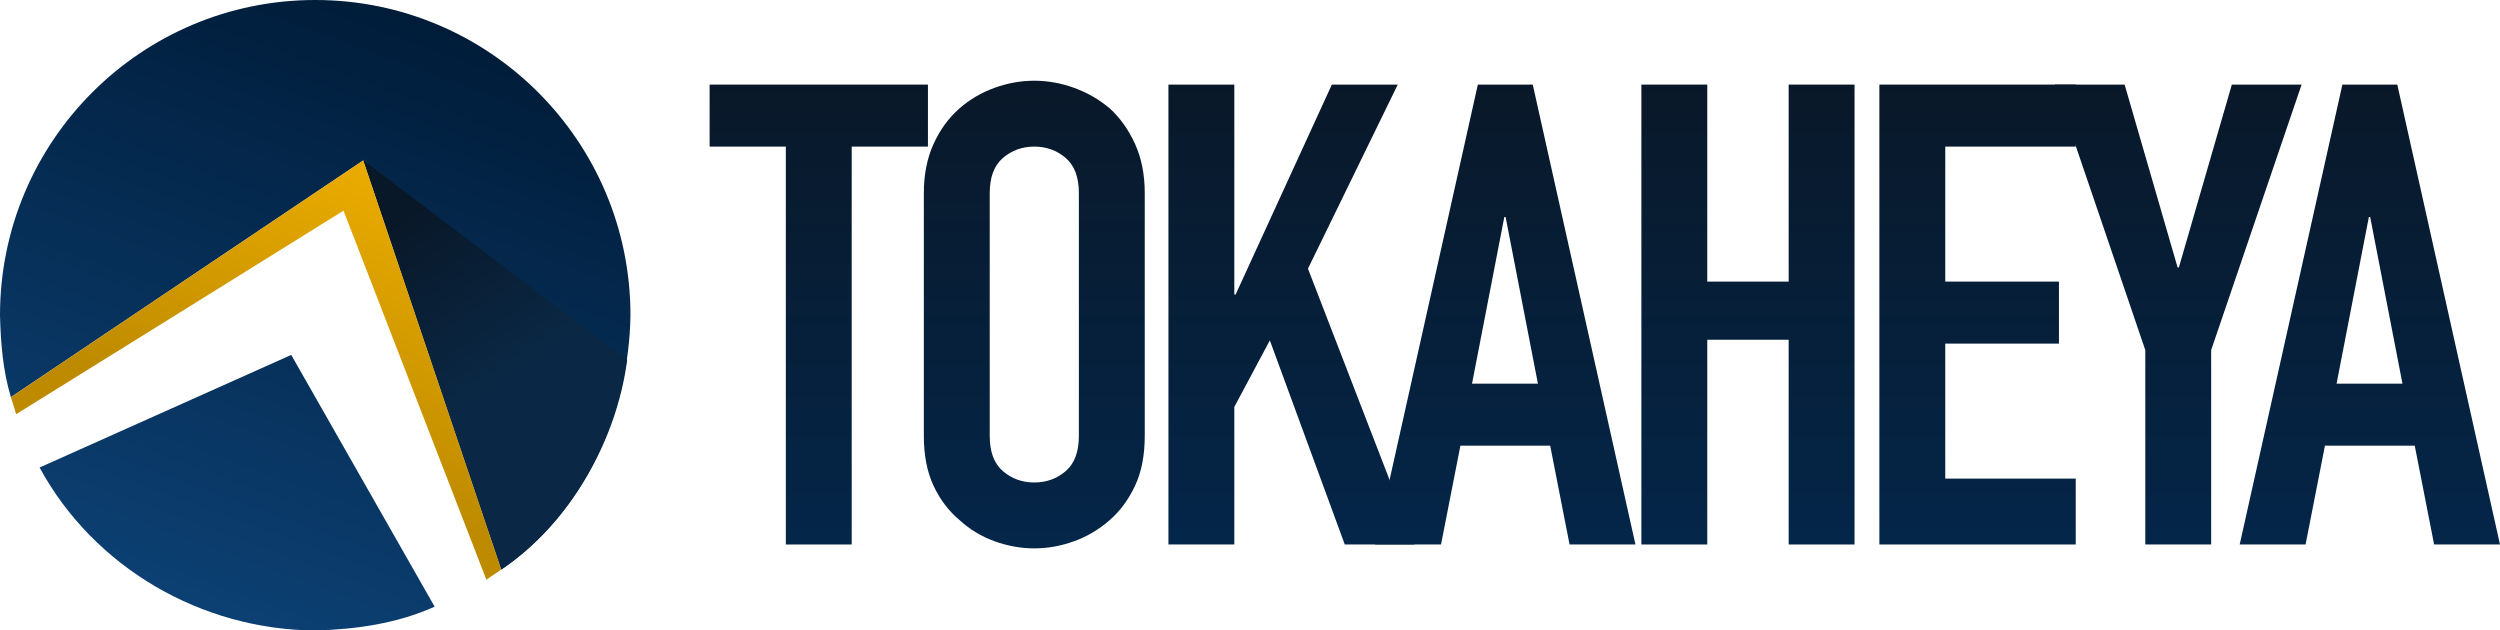
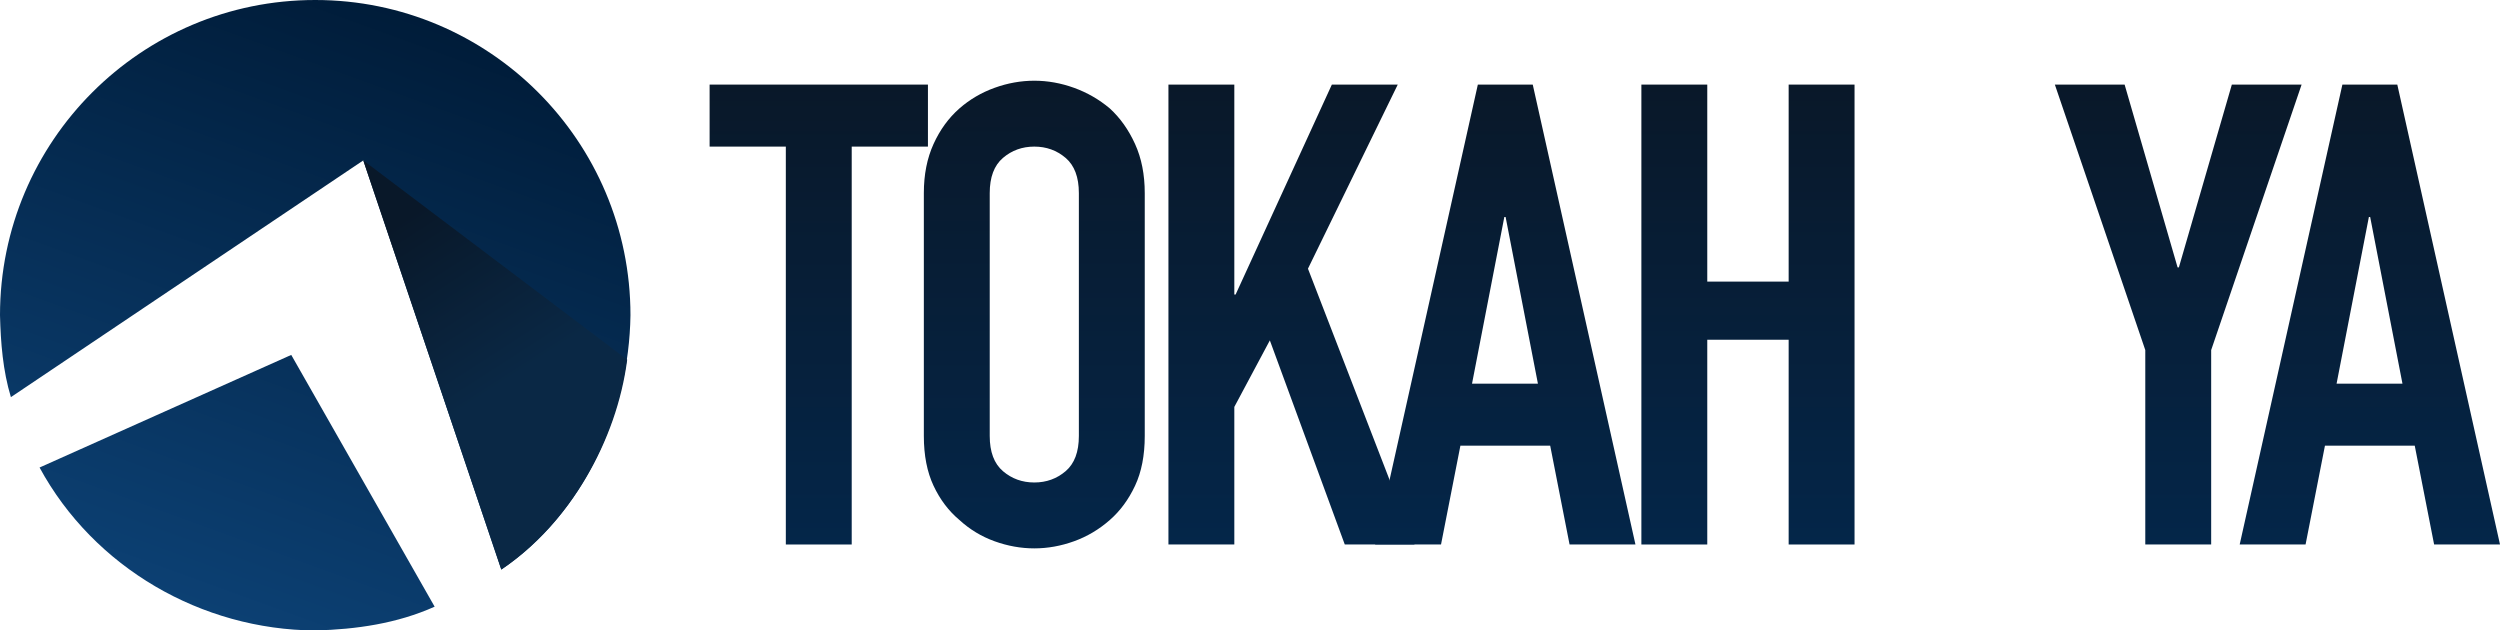
<svg xmlns="http://www.w3.org/2000/svg" version="1.1" x="0" y="0" width="661.351" height="166.783" viewBox="0, 0, 661.351, 166.783">
  <defs>
    <linearGradient id="Gradient_1" gradientUnits="userSpaceOnUse" x1="268.911" y1="421.638" x2="211.868" y2="578.362">
      <stop offset="0" stop-color="#001C39" />
      <stop offset="1" stop-color="#0C4073" />
    </linearGradient>
    <linearGradient id="Gradient_2" gradientUnits="userSpaceOnUse" x1="263.331" y1="474.897" x2="312.693" y2="551.428">
      <stop offset="0" stop-color="#091829" />
      <stop offset="0.559" stop-color="#0A2845" />
    </linearGradient>
    <linearGradient id="Gradient_3" gradientUnits="userSpaceOnUse" x1="202.56" y1="566.605" x2="246.929" y2="462.389">
      <stop offset="0.344" stop-color="#BD8A00" />
      <stop offset="1" stop-color="#E8AA00" />
    </linearGradient>
    <linearGradient id="Gradient_4" gradientUnits="userSpaceOnUse" x1="373.596" y1="560.649" x2="373.596" y2="438.985">
      <stop offset="0" stop-color="#042649" />
      <stop offset="1" stop-color="#091829" />
    </linearGradient>
    <linearGradient id="Gradient_5" gradientUnits="userSpaceOnUse" x1="430.611" y1="561.675" x2="430.611" y2="437.96">
      <stop offset="0" stop-color="#042649" />
      <stop offset="1" stop-color="#091829" />
    </linearGradient>
    <linearGradient id="Gradient_6" gradientUnits="userSpaceOnUse" x1="498.649" y1="560.649" x2="498.649" y2="438.985">
      <stop offset="0" stop-color="#042649" />
      <stop offset="1" stop-color="#091829" />
    </linearGradient>
    <linearGradient id="Gradient_7" gradientUnits="userSpaceOnUse" x1="555.209" y1="560.649" x2="555.209" y2="438.985">
      <stop offset="0" stop-color="#042649" />
      <stop offset="1" stop-color="#091829" />
    </linearGradient>
    <linearGradient id="Gradient_8" gradientUnits="userSpaceOnUse" x1="619.405" y1="560.649" x2="619.405" y2="438.985">
      <stop offset="0" stop-color="#042649" />
      <stop offset="1" stop-color="#091829" />
    </linearGradient>
    <linearGradient id="Gradient_9" gradientUnits="userSpaceOnUse" x1="680.142" y1="560.649" x2="680.142" y2="438.985">
      <stop offset="0" stop-color="#042649" />
      <stop offset="1" stop-color="#091829" />
    </linearGradient>
    <linearGradient id="Gradient_10" gradientUnits="userSpaceOnUse" x1="733.227" y1="560.649" x2="733.227" y2="438.985">
      <stop offset="0" stop-color="#042649" />
      <stop offset="1" stop-color="#091829" />
    </linearGradient>
    <linearGradient id="Gradient_11" gradientUnits="userSpaceOnUse" x1="783.918" y1="560.649" x2="783.918" y2="438.985">
      <stop offset="0" stop-color="#042649" />
      <stop offset="1" stop-color="#091829" />
    </linearGradient>
  </defs>
  <g id="Original_Copy" transform="translate(-156.998, -416.608)">
    <path d="M234.043,510.497 C246.689,532.697 259.334,554.898 271.979,577.098 C262.044,581.557 251.186,583.119 240.39,583.392 C210.332,583.213 181.877,566.82 167.465,540.286 C189.664,530.37 211.859,520.444 234.043,510.497 z M240.39,416.608 C194.334,416.608 156.998,453.944 156.998,500 C157.182,507.291 157.754,514.644 159.88,521.668 C190.953,500.793 222.025,479.919 253.097,459.045 C265.269,495.123 277.437,531.203 289.609,567.281 C311.451,552.527 323.422,525.792 323.781,500 C323.781,453.944 286.446,416.608 240.39,416.608 z" fill="url(#Gradient_1)" />
    <g>
      <path d="M253.108,459.047 C276.377,476.618 299.646,494.189 322.916,511.76 C320.153,533.22 307.71,555.053 289.612,567.278 C277.446,531.201 265.275,495.125 253.108,459.047 z" fill="url(#Gradient_2)" />
-       <path d="M253.097,459.045 C265.268,495.124 277.438,531.202 289.609,567.281 C284.241,571.449 278.201,574.467 271.979,577.098 C259.335,554.897 246.687,532.698 234.043,510.497 C211.857,520.441 189.666,530.373 167.465,540.286 C163.862,534.544 161.874,528.08 159.88,521.668 C190.952,500.792 222.026,479.92 253.097,459.045 z" fill="#FFFFFF" display="none" />
-       <path d="M253.097,459.045 C265.268,495.124 277.438,531.202 289.609,567.281 L285.659,569.949 C273.063,537.413 260.466,504.878 247.87,472.342 C219.017,490.301 190.158,508.252 161.28,526.171 L159.88,521.668 C190.952,500.792 222.026,479.92 253.097,459.045 z" fill="url(#Gradient_3)" />
    </g>
    <g id="DIN_CONDENSED">
      <path d="M364.881,560.649 L364.881,455.39 L344.718,455.39 L344.718,438.985 L402.474,438.985 L402.474,455.39 L382.31,455.39 L382.31,560.649 z" fill="url(#Gradient_4)" />
      <path d="M401.392,467.693 Q401.392,460.345 403.955,454.706 Q406.518,449.067 410.79,445.308 Q414.891,441.719 420.103,439.84 Q425.314,437.96 430.611,437.96 Q435.909,437.96 441.12,439.84 Q446.332,441.719 450.604,445.308 Q454.705,449.067 457.268,454.706 Q459.831,460.345 459.831,467.693 L459.831,531.942 Q459.831,539.632 457.268,545.1 Q454.705,550.568 450.604,554.156 Q446.332,557.915 441.12,559.795 Q435.909,561.675 430.611,561.675 Q425.314,561.675 420.103,559.795 Q414.891,557.915 410.79,554.156 Q406.518,550.568 403.955,545.1 Q401.392,539.632 401.392,531.942 z M418.821,531.942 Q418.821,538.265 422.324,541.255 Q425.827,544.245 430.611,544.245 Q435.396,544.245 438.899,541.255 Q442.402,538.265 442.402,531.942 L442.402,467.693 Q442.402,461.37 438.899,458.38 Q435.396,455.39 430.611,455.39 Q425.827,455.39 422.324,458.38 Q418.821,461.37 418.821,467.693 z" fill="url(#Gradient_5)" />
      <path d="M466.097,560.649 L466.097,438.985 L483.526,438.985 L483.526,494.52 L483.868,494.52 L509.329,438.985 L526.758,438.985 L503.006,487.685 L531.201,560.649 L512.746,560.649 L492.924,506.653 L483.526,524.253 L483.526,560.649 z" fill="url(#Gradient_6)" />
      <path d="M563.838,518.101 L555.294,474.015 L554.953,474.015 L546.409,518.101 z M520.777,560.649 L547.947,438.985 L562.471,438.985 L589.641,560.649 L572.211,560.649 L567.085,534.505 L543.333,534.505 L538.207,560.649 z" fill="url(#Gradient_7)" />
      <path d="M591.21,560.649 L591.21,438.985 L608.64,438.985 L608.64,491.103 L630.17,491.103 L630.17,438.985 L647.599,438.985 L647.599,560.649 L630.17,560.649 L630.17,506.482 L608.64,506.482 L608.64,560.649 z" fill="url(#Gradient_8)" />
-       <path d="M654.169,560.649 L654.169,438.985 L706.115,438.985 L706.115,455.39 L671.598,455.39 L671.598,491.103 L701.672,491.103 L701.672,507.507 L671.598,507.507 L671.598,543.22 L706.115,543.22 L706.115,560.649 z" fill="url(#Gradient_9)" />
      <path d="M724.513,560.649 L724.513,509.216 L700.59,438.985 L719.045,438.985 L733.057,487.343 L733.398,487.343 L747.41,438.985 L765.865,438.985 L741.942,509.216 L741.942,560.649 z" fill="url(#Gradient_10)" />
      <path d="M792.547,518.101 L784.003,474.015 L783.661,474.015 L775.117,518.101 z M749.486,560.649 L776.655,438.985 L791.18,438.985 L818.349,560.649 L800.92,560.649 L795.794,534.505 L772.042,534.505 L766.915,560.649 z" fill="url(#Gradient_11)" />
    </g>
  </g>
</svg>